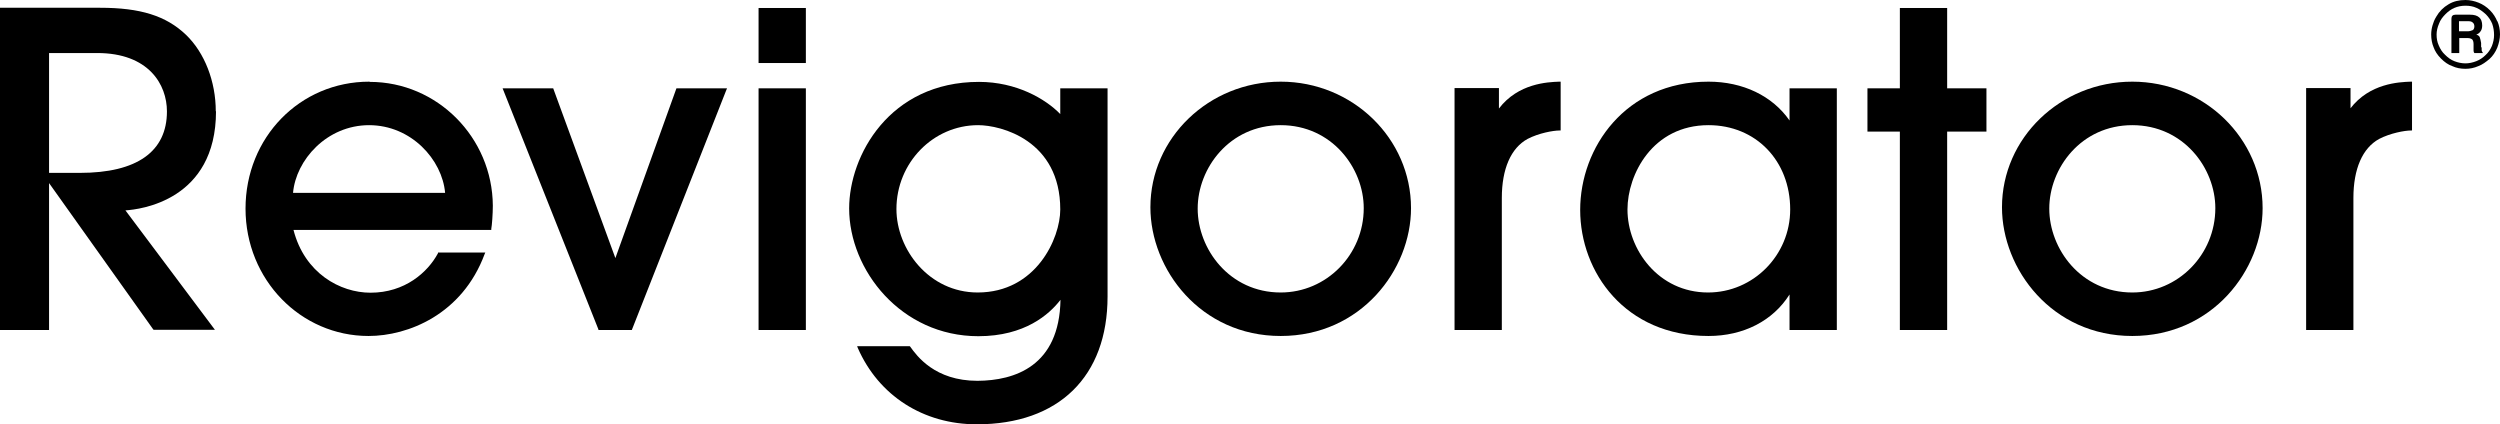
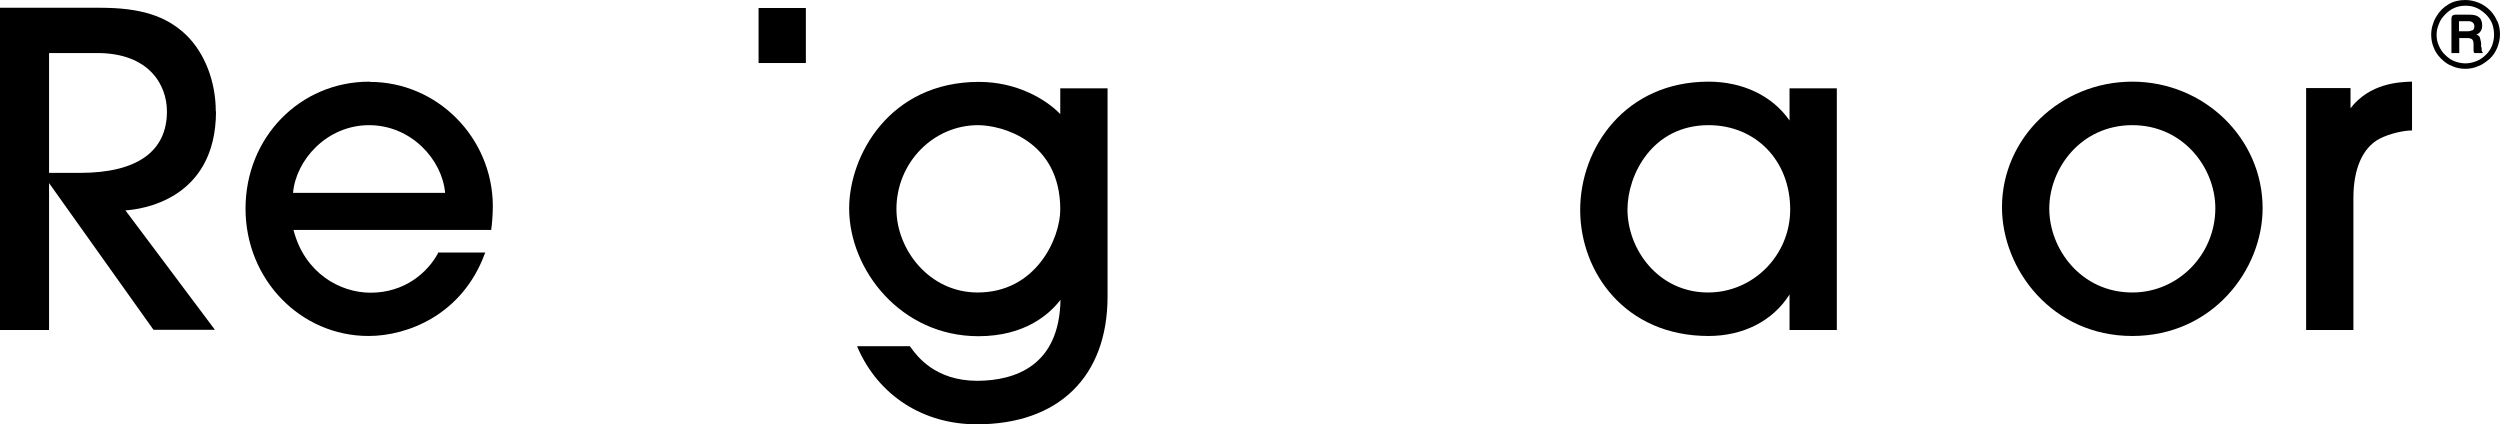
<svg xmlns="http://www.w3.org/2000/svg" width="218" height="37" viewBox="0 0 218 37" fill="none">
  <path d="M18.816 9.714C18.816 7.102 17.848 4.606 16.222 3.038C14.48 1.374 12.235 0.677 8.731 0.677H0V28.776H4.278V15.965L13.357 28.718L13.396 28.756H18.739L10.937 18.345C12.196 18.268 18.836 17.494 18.836 9.695L18.816 9.714ZM4.278 4.625H8.479C12.97 4.625 14.557 7.373 14.557 9.714C14.557 13.217 11.944 15.075 6.969 15.075H4.278V4.625Z" fill="black" />
  <path d="M32.212 7.121C26.153 7.121 21.41 11.979 21.41 18.19C21.41 24.402 26.23 29.298 32.135 29.298C35.581 29.298 40.304 27.421 42.259 22.157L42.317 22.022H38.194V22.08C37.303 23.744 35.31 25.524 32.309 25.524C29.657 25.524 26.56 23.822 25.592 20.048H42.84V19.951C42.898 19.68 42.975 18.635 42.975 17.939C42.937 11.979 38.117 7.141 32.251 7.141L32.212 7.121ZM32.173 10.914C35.871 10.914 38.562 13.933 38.813 16.816H25.553C25.805 13.952 28.495 10.914 32.193 10.914H32.173Z" fill="black" />
-   <path d="M53.661 22.506L48.26 7.76L48.241 7.702H43.827L52.171 28.698L52.19 28.776H55.094L63.34 7.837L63.398 7.702H58.985L53.661 22.506Z" fill="black" />
  <path d="M70.271 0.697H66.147V5.496H70.271V0.697Z" fill="black" />
-   <path d="M70.271 7.702H66.147V28.776H70.271V7.702Z" fill="black" />
  <path d="M92.455 9.947C91.158 8.611 88.622 7.141 85.37 7.141C77.549 7.141 74.046 13.585 74.046 18.171C74.046 23.551 78.575 29.317 85.312 29.317C89.377 29.317 91.507 27.402 92.475 26.144C92.378 31.93 88.487 33.188 85.235 33.207C81.518 33.207 79.95 31.04 79.369 30.227L79.33 30.188H74.742L74.8 30.343C76.62 34.504 80.511 37 85.177 37C92.32 37 96.579 32.839 96.579 25.854V7.702H92.455V9.947ZM85.293 10.914C87.287 10.914 92.455 12.23 92.455 18.268C92.455 20.783 90.345 25.505 85.254 25.505C81.014 25.505 78.169 21.751 78.169 18.229C78.169 14.204 81.363 10.914 85.293 10.914Z" fill="black" />
-   <path d="M111.678 7.121C105.406 7.121 100.315 12.037 100.315 18.074C100.315 23.473 104.67 29.298 111.678 29.298C118.686 29.298 123.041 23.512 123.041 18.152C123.041 12.075 117.95 7.121 111.678 7.121ZM111.678 10.914C116.15 10.914 118.918 14.668 118.918 18.152C118.918 22.215 115.666 25.505 111.678 25.505C107.206 25.505 104.438 21.712 104.438 18.19C104.438 14.668 107.206 10.914 111.678 10.914Z" fill="black" />
-   <path d="M130.707 9.463V7.682H126.836V28.776H130.959V17.261C130.959 14.726 131.753 12.907 133.205 12.114C134.172 11.611 135.431 11.379 135.992 11.379H136.089V7.121H135.953C134.966 7.16 132.391 7.257 130.707 9.463Z" fill="black" />
  <path d="M156.047 10.508C154.557 8.36 151.982 7.121 148.982 7.121C141.722 7.121 137.792 12.888 137.792 18.306C137.792 23.725 141.703 29.298 148.982 29.298C152.021 29.298 154.595 27.982 156.047 25.679V28.776H160.171V7.702H156.047V10.508ZM148.982 10.914C153.105 10.914 156.105 14.01 156.105 18.268C156.105 22.254 152.892 25.505 148.943 25.505C144.607 25.505 141.916 21.751 141.916 18.268C141.916 15.21 144.103 10.914 148.982 10.914Z" fill="black" />
-   <path d="M169.792 0.697H165.668V7.702H162.842V11.475H165.668V28.776H169.792V11.475H173.218V7.702H169.792V0.697Z" fill="black" />
  <path d="M185.937 7.121C179.664 7.121 174.573 12.037 174.573 18.074C174.573 23.473 178.929 29.298 185.937 29.298C192.944 29.298 197.3 23.512 197.3 18.152C197.3 12.075 192.209 7.121 185.937 7.121ZM185.937 10.914C190.408 10.914 193.177 14.668 193.177 18.152C193.177 22.215 189.924 25.505 185.937 25.505C181.465 25.505 178.697 21.712 178.697 18.19C178.697 14.668 181.465 10.914 185.937 10.914Z" fill="black" />
  <path d="M204.966 9.463V7.682H201.094V28.776H205.217V17.261C205.217 14.726 206.011 12.907 207.463 12.114C208.431 11.611 209.689 11.379 210.231 11.379H210.328V7.121H210.193C209.205 7.16 206.631 7.257 204.946 9.463H204.966Z" fill="black" />
  <path d="M217.765 1.874C217.624 1.518 217.412 1.186 217.129 0.901C216.824 0.593 216.494 0.379 216.141 0.237C215.788 0.095 215.388 0 214.988 0C214.424 0 213.929 0.119 213.506 0.379C213.059 0.64 212.706 0.996 212.447 1.447C212.282 1.708 212.188 1.968 212.118 2.206C212.047 2.443 212 2.727 212 3.012C212 3.415 212.071 3.794 212.212 4.126C212.329 4.458 212.541 4.791 212.847 5.099C213.153 5.407 213.482 5.644 213.835 5.763C214.188 5.929 214.565 6 214.988 6C215.365 6 215.741 5.929 216.118 5.763C216.447 5.644 216.776 5.407 217.106 5.123C217.365 4.885 217.6 4.553 217.765 4.15C217.906 3.771 218 3.391 218 2.988C218 2.585 217.929 2.206 217.765 1.826V1.874ZM217.294 4.008C217.153 4.34 216.965 4.601 216.753 4.791C216.518 5.028 216.235 5.217 215.929 5.336C215.624 5.455 215.294 5.526 214.988 5.526C214.659 5.526 214.329 5.455 214.024 5.336C213.718 5.217 213.459 5.028 213.2 4.767C212.965 4.553 212.8 4.292 212.659 3.96C212.518 3.652 212.471 3.344 212.471 3.012C212.471 2.704 212.541 2.395 212.682 2.063C212.8 1.731 213.012 1.47 213.247 1.233C213.482 0.996 213.741 0.806 214.024 0.688C214.306 0.569 214.612 0.498 214.988 0.498C215.318 0.498 215.647 0.545 215.953 0.688C216.235 0.806 216.518 1.02 216.776 1.257C217.012 1.494 217.2 1.779 217.318 2.063C217.435 2.395 217.482 2.727 217.482 3.059C217.482 3.391 217.412 3.7 217.294 4.008Z" fill="black" />
  <path d="M216.353 4.126V3.747C216.306 3.51 216.282 3.368 216.235 3.249C216.188 3.13 216.071 3.059 215.929 3.012C216.094 2.964 216.212 2.87 216.306 2.727C216.4 2.609 216.447 2.419 216.447 2.229C216.447 1.897 216.353 1.66 216.188 1.518C216 1.352 215.741 1.281 215.388 1.281H214.118C213.882 1.281 213.765 1.399 213.765 1.636V4.625H214.447V3.32H215.176C215.365 3.32 215.482 3.368 215.576 3.439C215.647 3.51 215.694 3.652 215.694 3.842V4.198C215.694 4.198 215.694 4.316 215.694 4.411C215.694 4.506 215.718 4.577 215.765 4.625H216.518C216.518 4.625 216.424 4.506 216.4 4.387C216.4 4.34 216.4 4.245 216.4 4.126H216.353ZM215.6 2.632C215.6 2.632 215.388 2.727 215.224 2.727H214.424V1.85H215.271C215.435 1.85 215.553 1.897 215.624 1.968C215.718 2.04 215.765 2.158 215.765 2.3C215.765 2.443 215.718 2.561 215.624 2.632H215.6Z" fill="black" />
</svg>